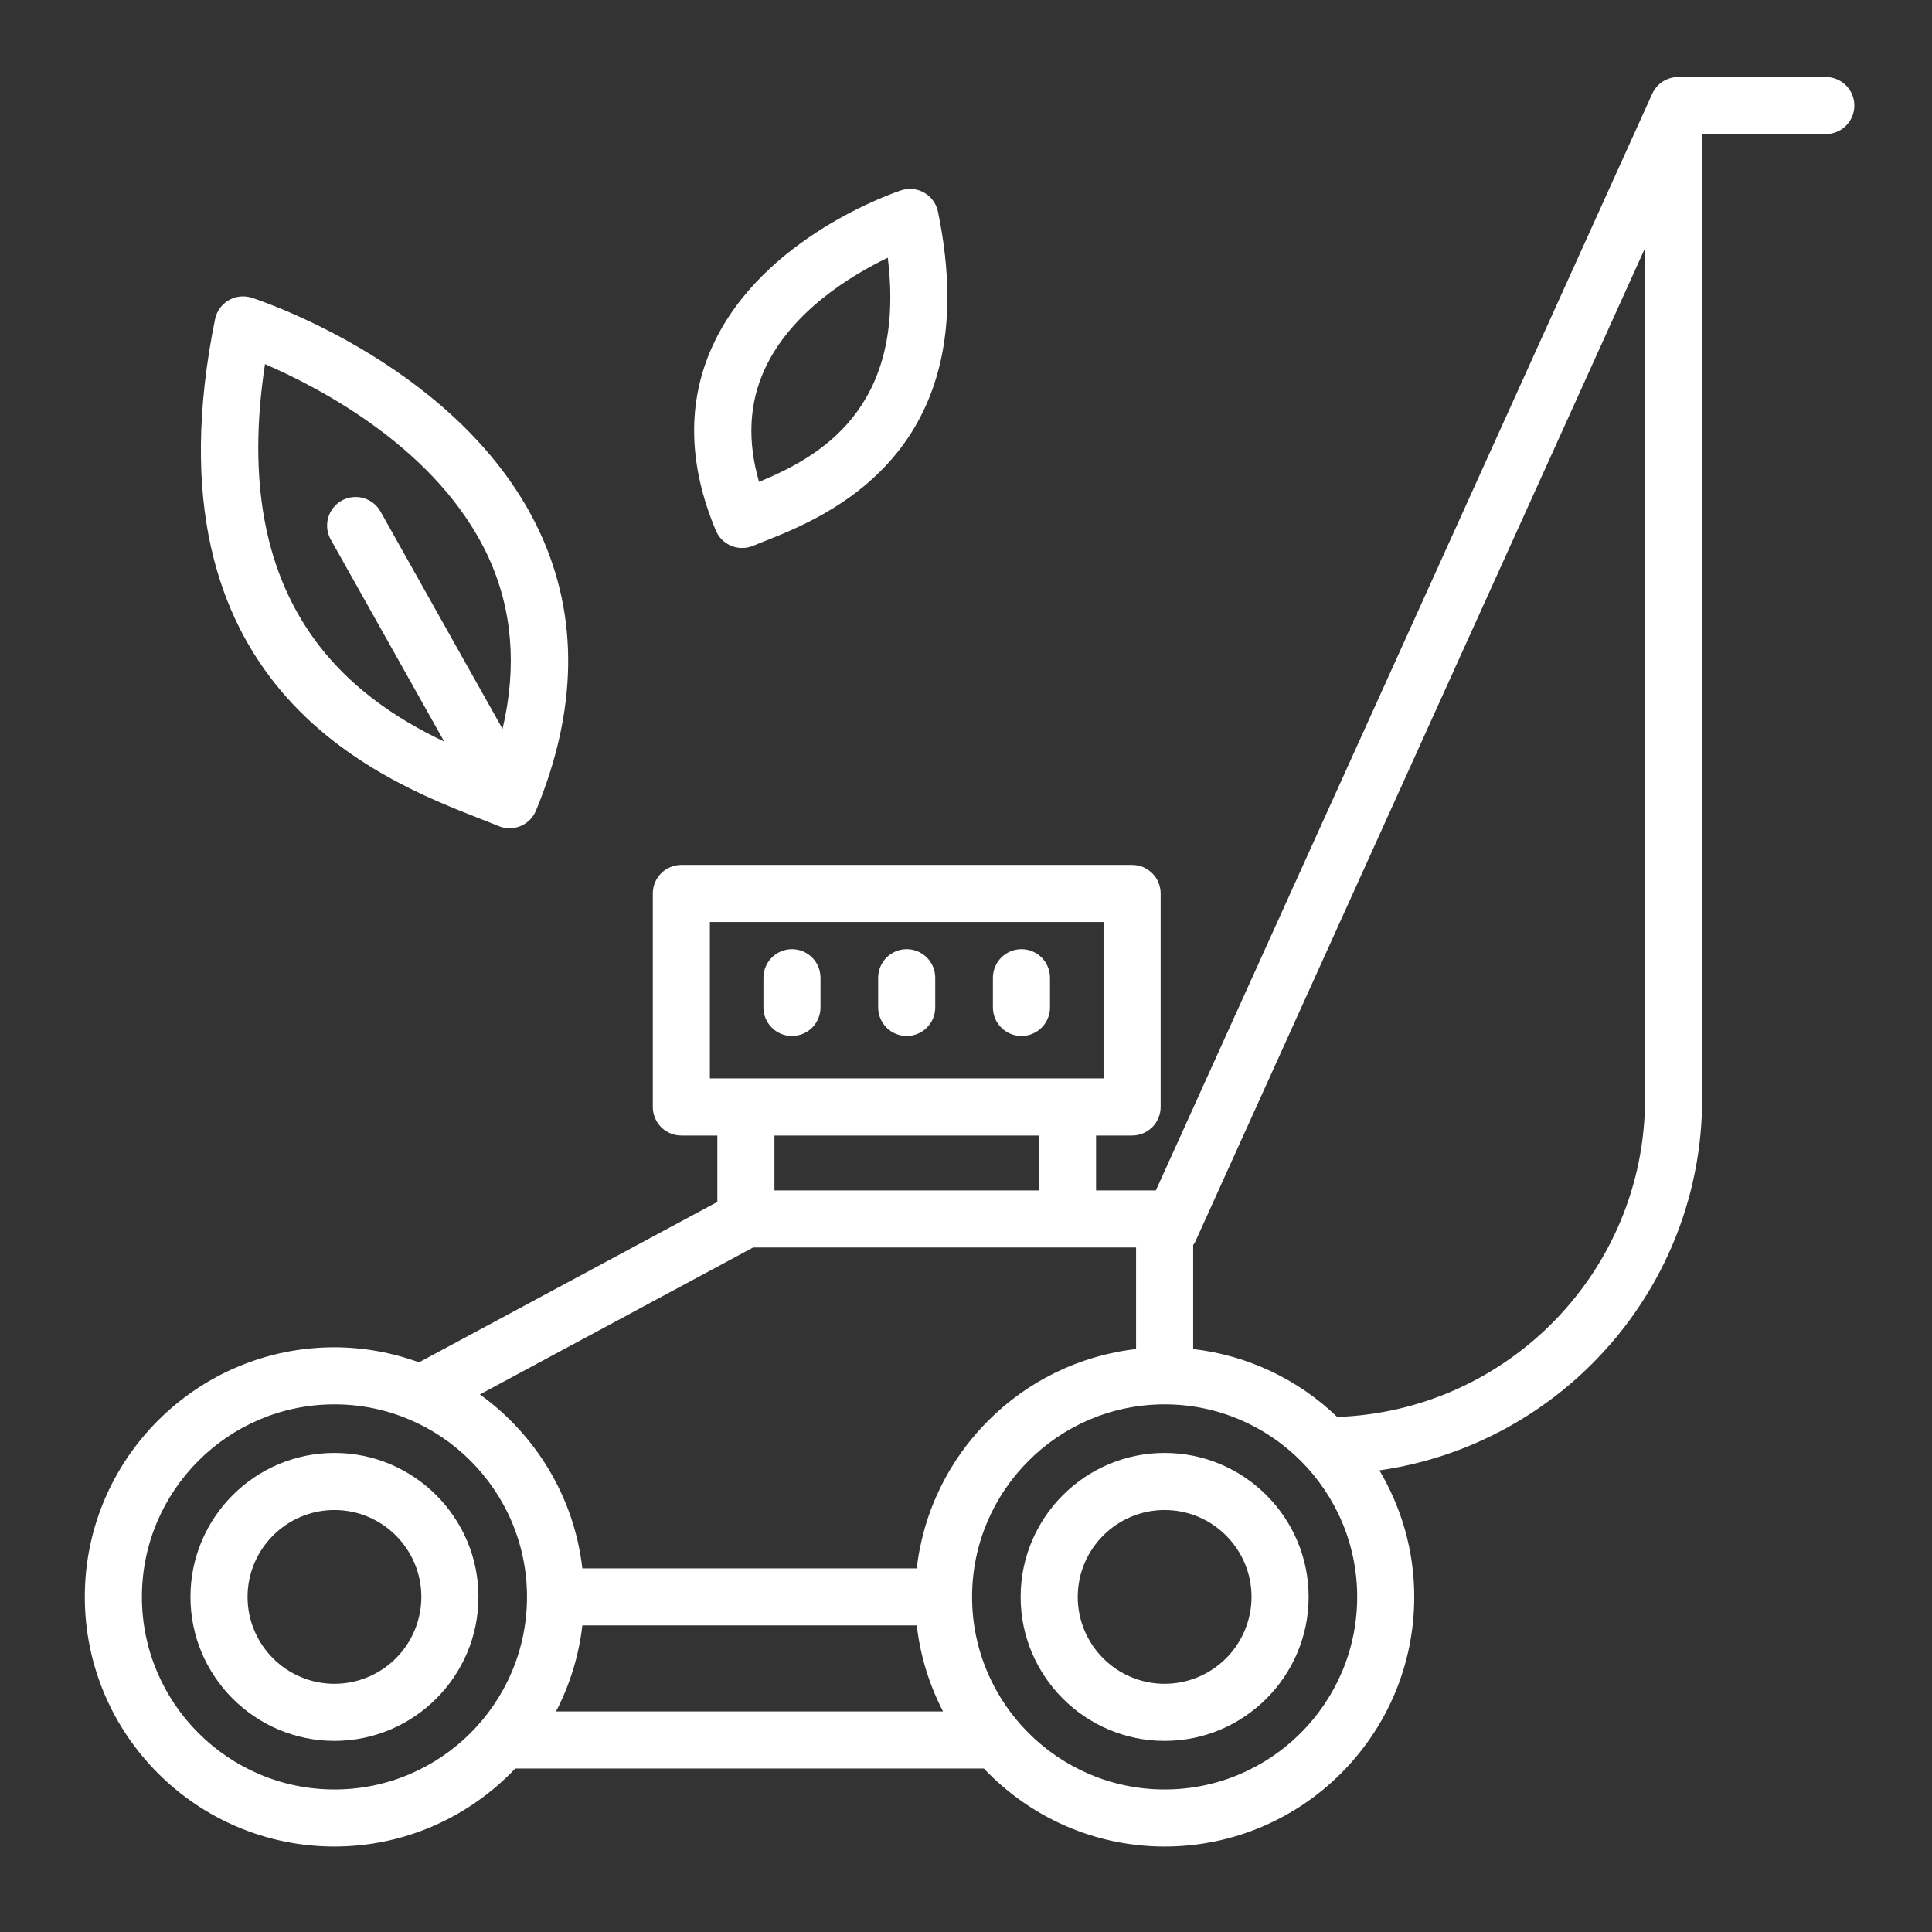
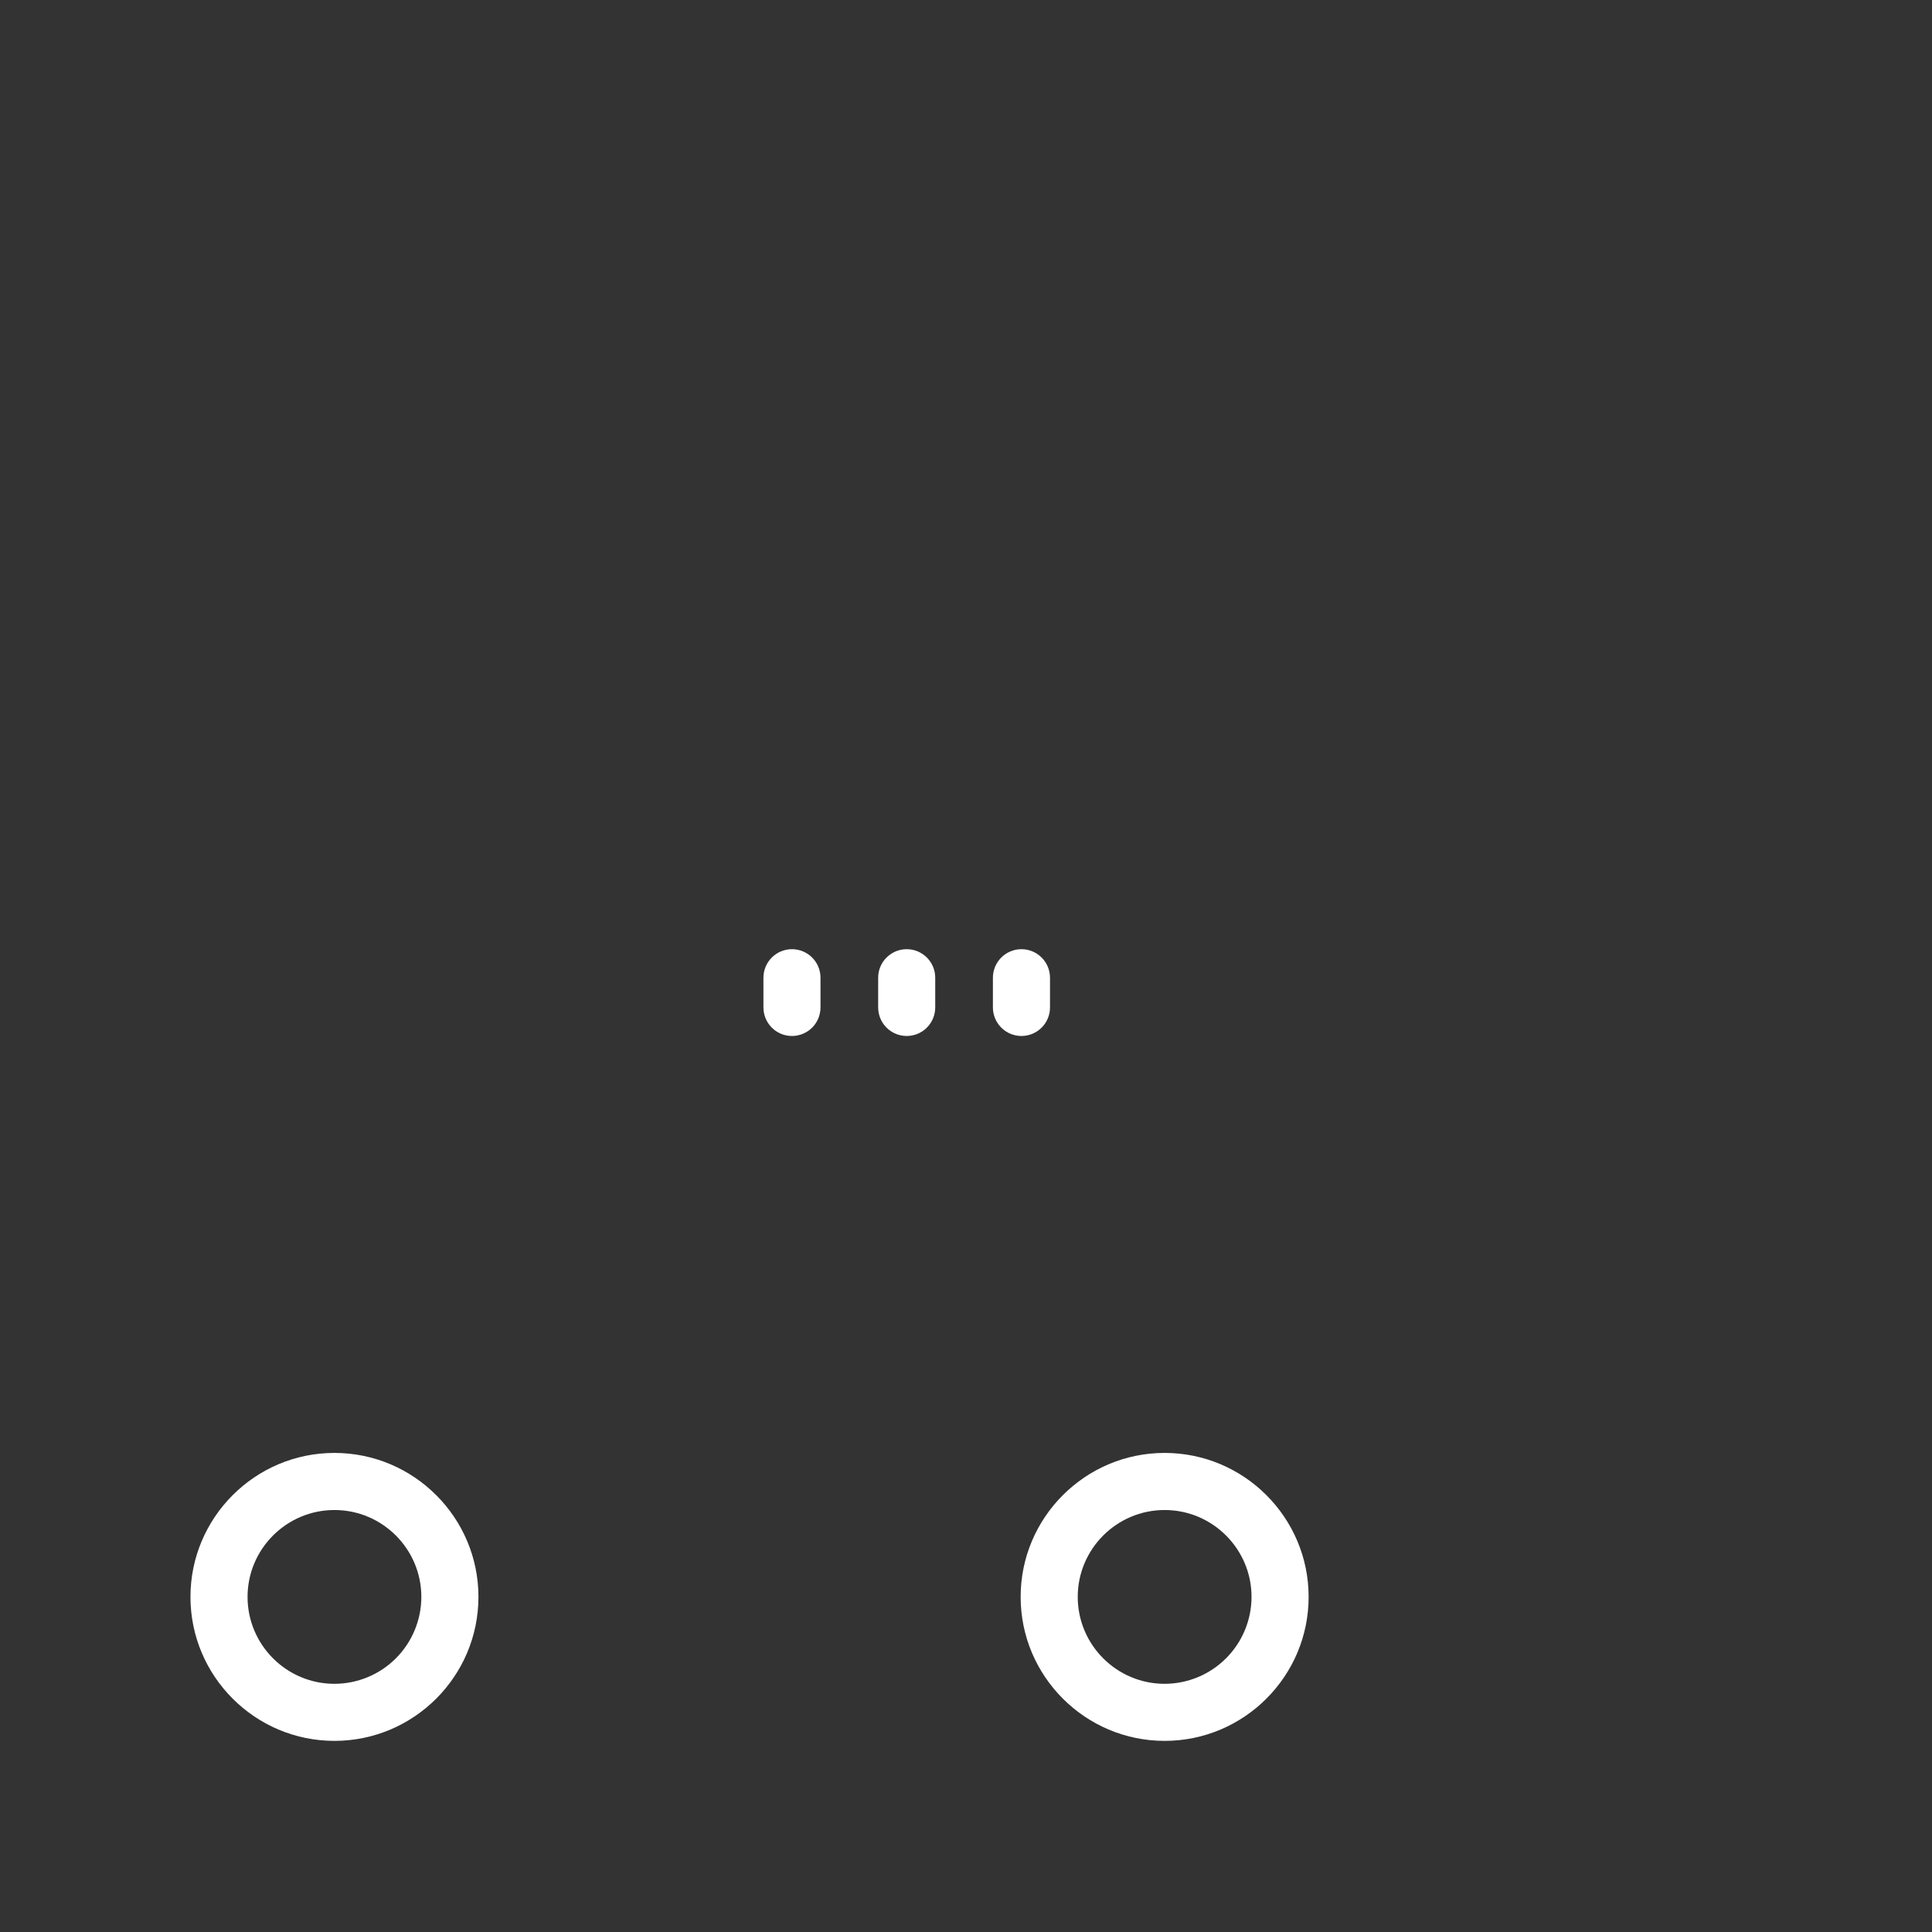
<svg xmlns="http://www.w3.org/2000/svg" width="67" height="67" viewBox="0 0 67 67" fill="none">
  <rect x="0" y="0" width="67" height="67" fill="#333333" stroke="none" />
  <path d="M11.598 50.386C8.845 50.386 6.605 52.626 6.605 55.379C6.605 58.132 8.846 60.372 11.598 60.372C14.351 60.372 16.592 58.132 16.592 55.379C16.592 52.626 14.351 50.386 11.598 50.386ZM11.598 58.393C9.936 58.393 8.585 57.041 8.585 55.379C8.585 53.718 9.937 52.366 11.598 52.366C13.26 52.366 14.612 53.718 14.612 55.379C14.611 56.178 14.293 56.944 13.729 57.509C13.164 58.074 12.398 58.392 11.598 58.393ZM40.388 50.386C37.635 50.386 35.395 52.626 35.395 55.379C35.395 58.132 37.636 60.372 40.388 60.372C43.141 60.372 45.382 58.132 45.382 55.379C45.382 52.626 43.142 50.386 40.388 50.386ZM40.388 58.393C38.726 58.393 37.375 57.041 37.375 55.379C37.375 53.718 38.727 52.366 40.388 52.366C42.05 52.366 43.402 53.718 43.402 55.379C43.401 56.178 43.083 56.944 42.518 57.509C41.953 58.074 41.187 58.392 40.388 58.393ZM27.465 35.927C27.727 35.927 27.979 35.823 28.165 35.637C28.35 35.451 28.454 35.2 28.454 34.937V33.907C28.454 33.644 28.35 33.392 28.165 33.207C27.979 33.021 27.727 32.917 27.465 32.917C27.202 32.917 26.95 33.021 26.765 33.207C26.579 33.392 26.475 33.644 26.475 33.907V34.937C26.475 35.2 26.579 35.451 26.765 35.637C26.95 35.823 27.202 35.927 27.465 35.927ZM35.423 35.927C35.685 35.927 35.937 35.823 36.123 35.637C36.309 35.451 36.413 35.2 36.413 34.937V33.907C36.413 33.644 36.309 33.392 36.123 33.207C35.937 33.021 35.685 32.917 35.423 32.917C35.16 32.917 34.909 33.021 34.723 33.207C34.538 33.392 34.433 33.644 34.433 33.907V34.937C34.433 35.2 34.538 35.451 34.723 35.637C34.909 35.823 35.16 35.927 35.423 35.927ZM31.444 35.927C31.706 35.927 31.958 35.823 32.143 35.637C32.329 35.451 32.433 35.2 32.433 34.937V33.907C32.433 33.776 32.408 33.648 32.358 33.528C32.308 33.408 32.235 33.298 32.143 33.207C32.051 33.115 31.942 33.042 31.822 32.992C31.702 32.942 31.573 32.917 31.444 32.917C31.314 32.917 31.185 32.942 31.065 32.992C30.945 33.042 30.835 33.115 30.744 33.207C30.652 33.298 30.579 33.408 30.529 33.528C30.479 33.648 30.454 33.776 30.454 33.907V34.937C30.454 35.2 30.558 35.451 30.744 35.637C30.929 35.823 31.181 35.927 31.444 35.927Z" fill="white" />
-   <path d="M63.318 2.671H58.199C57.81 2.671 57.457 2.898 57.298 3.252L40.084 41.283H38.01V39.379H39.26C39.523 39.379 39.774 39.274 39.96 39.089C40.146 38.903 40.25 38.651 40.25 38.389V30.985C40.25 30.722 40.146 30.47 39.96 30.285C39.774 30.099 39.523 29.995 39.26 29.995H23.628C23.366 29.995 23.114 30.099 22.928 30.285C22.743 30.47 22.639 30.722 22.639 30.985V38.389C22.639 38.651 22.743 38.903 22.928 39.089C23.114 39.274 23.366 39.379 23.628 39.379H24.877V41.681L14.53 47.245C13.591 46.901 12.599 46.725 11.599 46.723C6.825 46.723 2.941 50.606 2.941 55.379C2.941 60.153 6.825 64.036 11.599 64.036C14.066 64.036 16.29 62.993 17.869 61.331H34.119C35.697 62.993 37.921 64.036 40.389 64.036C45.162 64.036 49.045 60.153 49.045 55.379C49.045 53.776 48.6 52.28 47.837 50.991C54.153 50.088 59.029 44.659 59.029 38.098V4.65H63.318C63.58 4.65 63.832 4.546 64.017 4.36C64.203 4.175 64.307 3.923 64.307 3.66C64.307 3.398 64.203 3.146 64.017 2.96C63.832 2.775 63.58 2.671 63.318 2.671ZM24.618 31.974H38.27V37.399H24.618V31.974ZM36.03 39.379V41.283H26.857V39.379H36.03ZM26.116 43.263H39.398V46.784C35.415 47.24 32.248 50.407 31.792 54.39H20.195C19.91 51.909 18.573 49.749 16.641 48.358L26.116 43.263ZM11.599 62.057C7.917 62.057 4.921 59.061 4.921 55.379C4.921 51.697 7.917 48.702 11.599 48.702C15.281 48.702 18.276 51.697 18.276 55.379C18.276 59.061 15.281 62.057 11.599 62.057ZM19.282 59.352C19.766 58.421 20.075 57.41 20.195 56.368H31.793C31.912 57.41 32.221 58.421 32.705 59.352H19.282ZM40.389 62.057C36.706 62.057 33.711 59.061 33.711 55.379C33.711 51.697 36.706 48.702 40.389 48.702C44.07 48.702 47.066 51.697 47.066 55.379C47.066 59.061 44.07 62.057 40.389 62.057ZM46.373 49.139C45.011 47.828 43.256 47 41.378 46.784V43.175C41.402 43.138 41.432 43.105 41.45 43.063L57.049 8.602V38.097C57.049 44.067 52.293 48.933 46.373 49.139ZM16.65 28.393C16.885 28.485 17.102 28.57 17.293 28.649C17.536 28.749 17.808 28.748 18.05 28.648C18.293 28.548 18.486 28.355 18.586 28.113C20.028 24.634 20.075 21.391 18.728 18.475C16.083 12.754 9.03 10.423 8.732 10.326C8.599 10.283 8.459 10.269 8.32 10.284C8.182 10.299 8.048 10.343 7.927 10.414C7.807 10.484 7.703 10.579 7.622 10.692C7.541 10.806 7.485 10.935 7.457 11.072C4.881 23.785 13.128 27.014 16.65 28.393ZM9.19 12.628C11.138 13.468 15.225 15.605 16.935 19.315C17.772 21.132 17.932 23.132 17.428 25.278L13.19 17.729C13.059 17.504 12.845 17.339 12.594 17.27C12.343 17.201 12.075 17.234 11.848 17.361C11.621 17.489 11.454 17.7 11.382 17.951C11.31 18.201 11.339 18.469 11.463 18.698L15.405 25.718C12.099 24.143 7.919 20.936 9.19 12.628ZM25.737 19.004C25.864 19.004 25.994 18.979 26.12 18.927C26.239 18.876 26.373 18.824 26.52 18.765C28.637 17.926 34.258 15.698 32.528 7.341C32.5 7.204 32.443 7.075 32.362 6.962C32.28 6.849 32.176 6.754 32.055 6.684C31.934 6.614 31.8 6.57 31.662 6.556C31.523 6.542 31.383 6.557 31.25 6.601C31.055 6.665 26.441 8.212 24.713 11.992C23.822 13.941 23.86 16.096 24.824 18.397C24.899 18.577 25.026 18.73 25.189 18.838C25.351 18.946 25.542 19.004 25.737 19.004ZM26.51 12.823C27.422 10.818 29.505 9.555 30.787 8.937C31.432 14.194 28.395 15.852 26.323 16.711C25.914 15.3 25.976 13.996 26.51 12.823Z" fill="white" />
</svg>